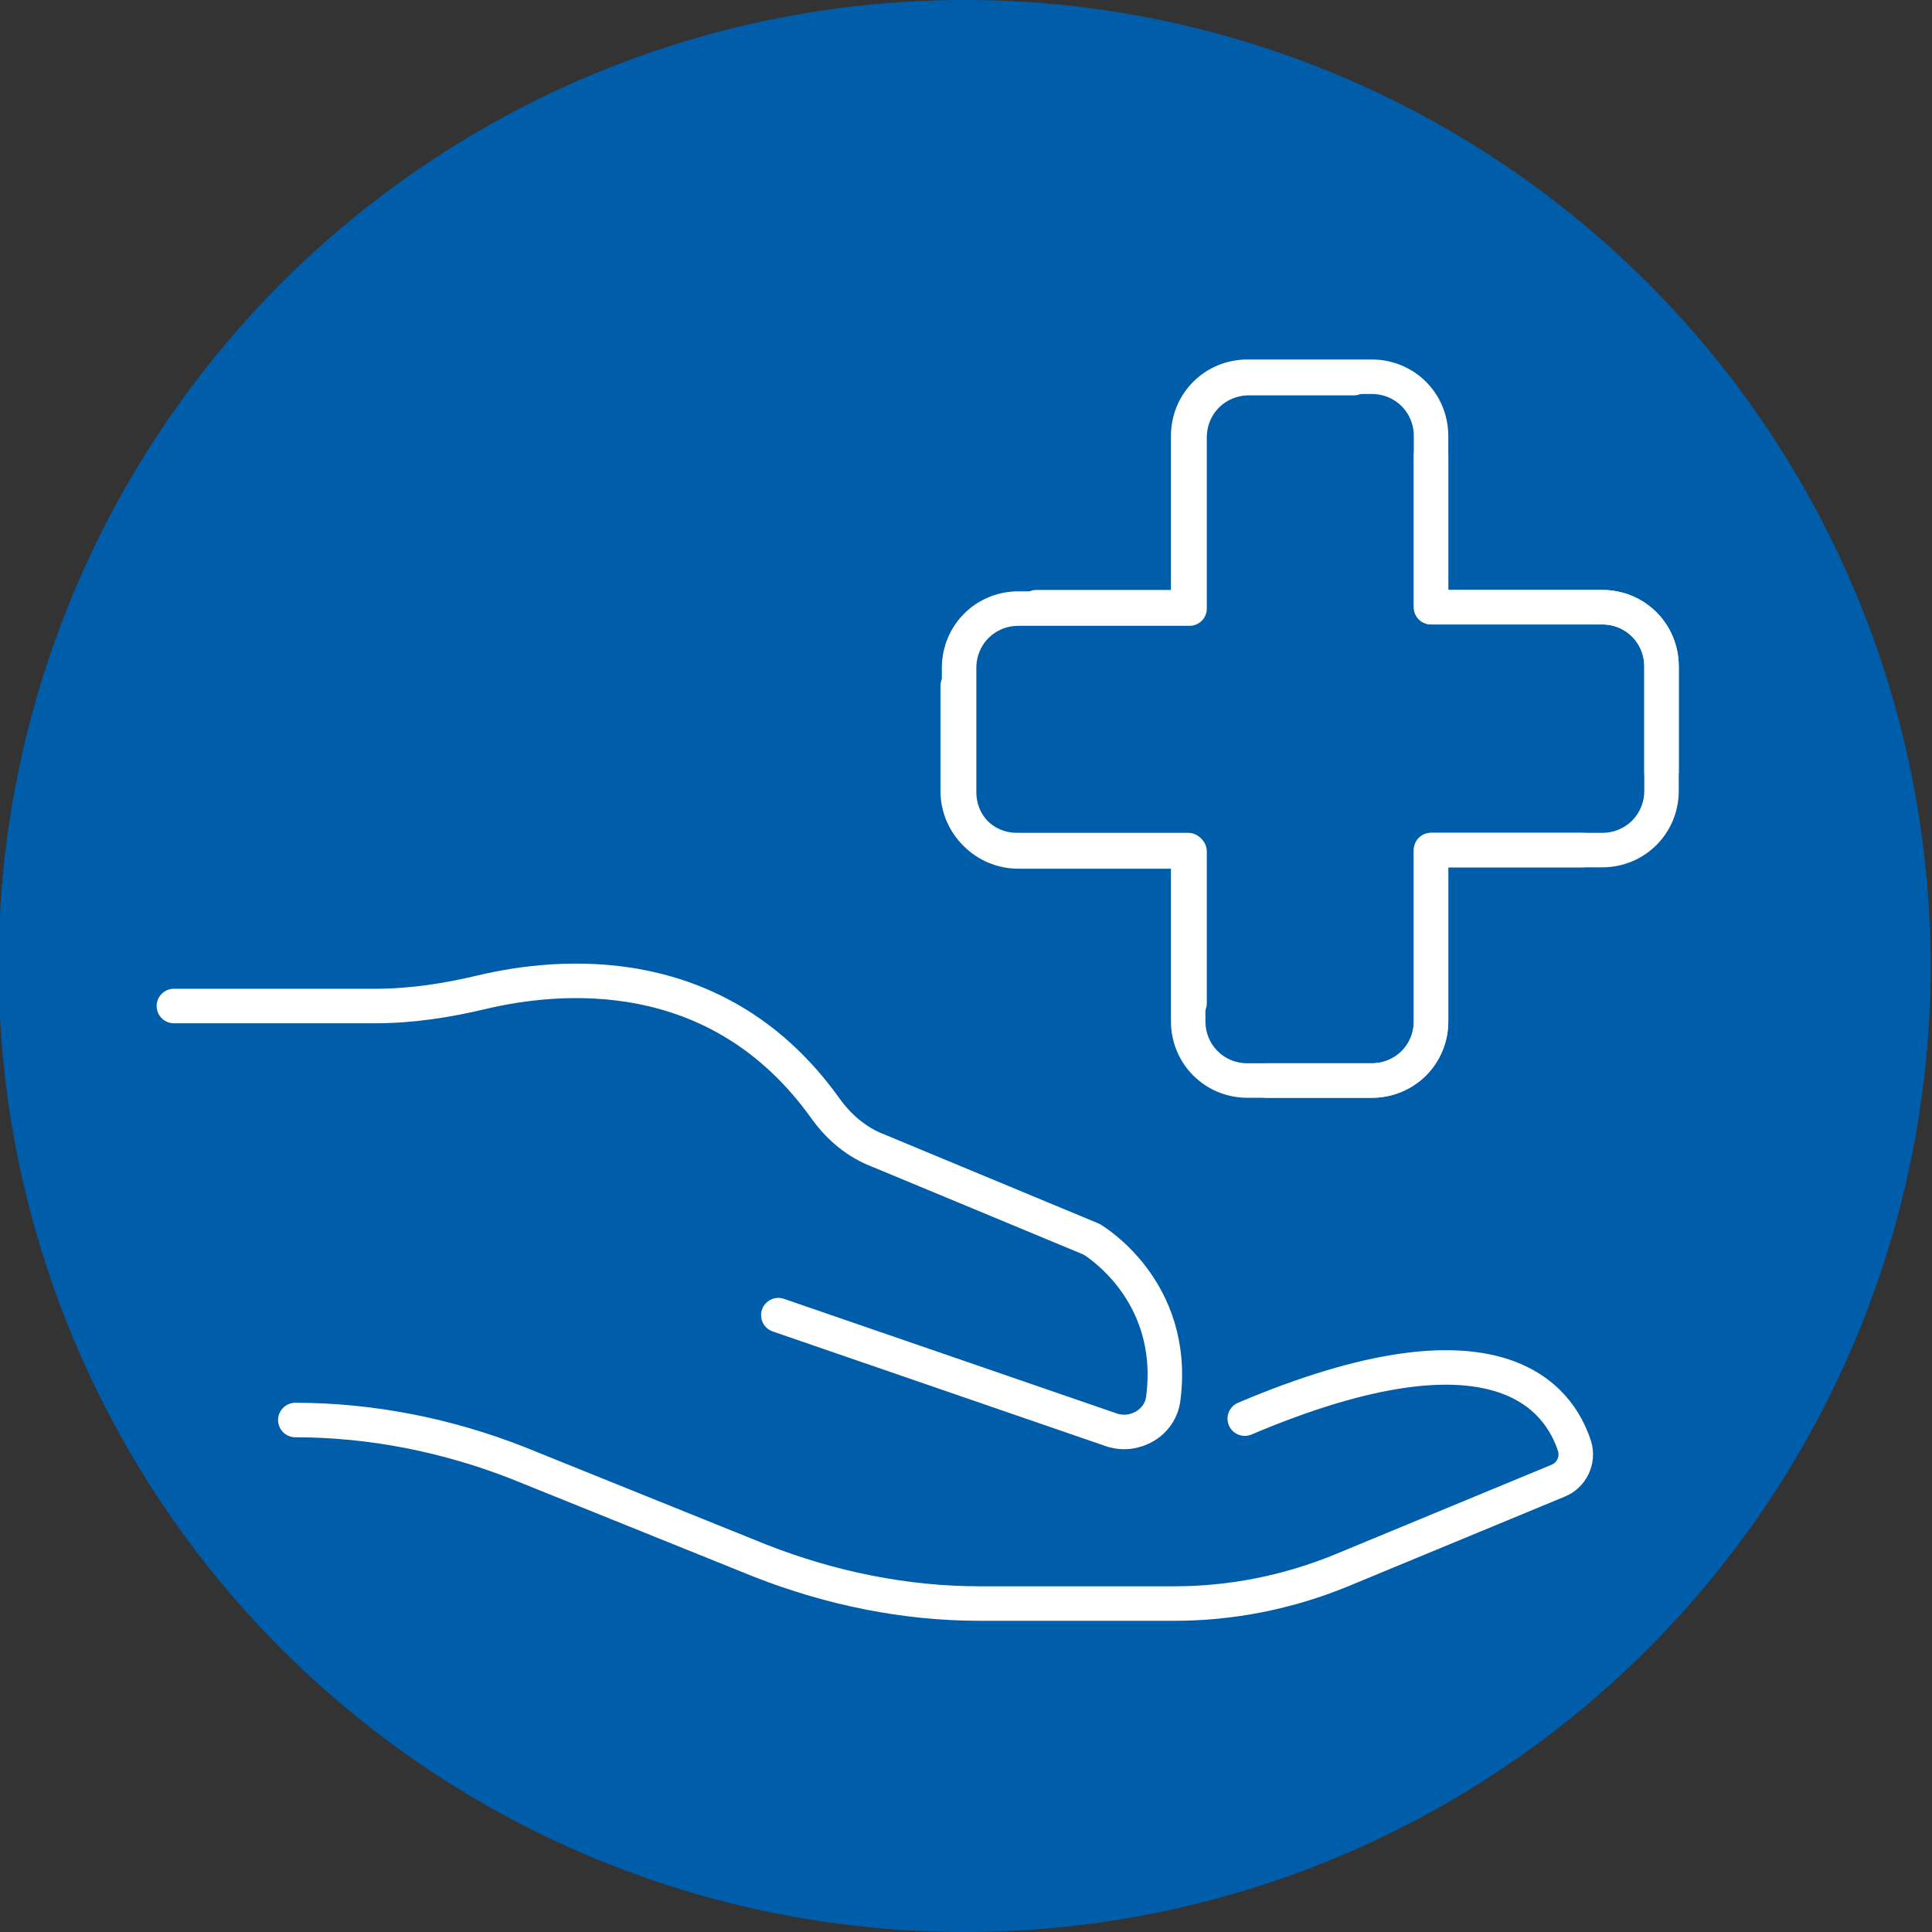
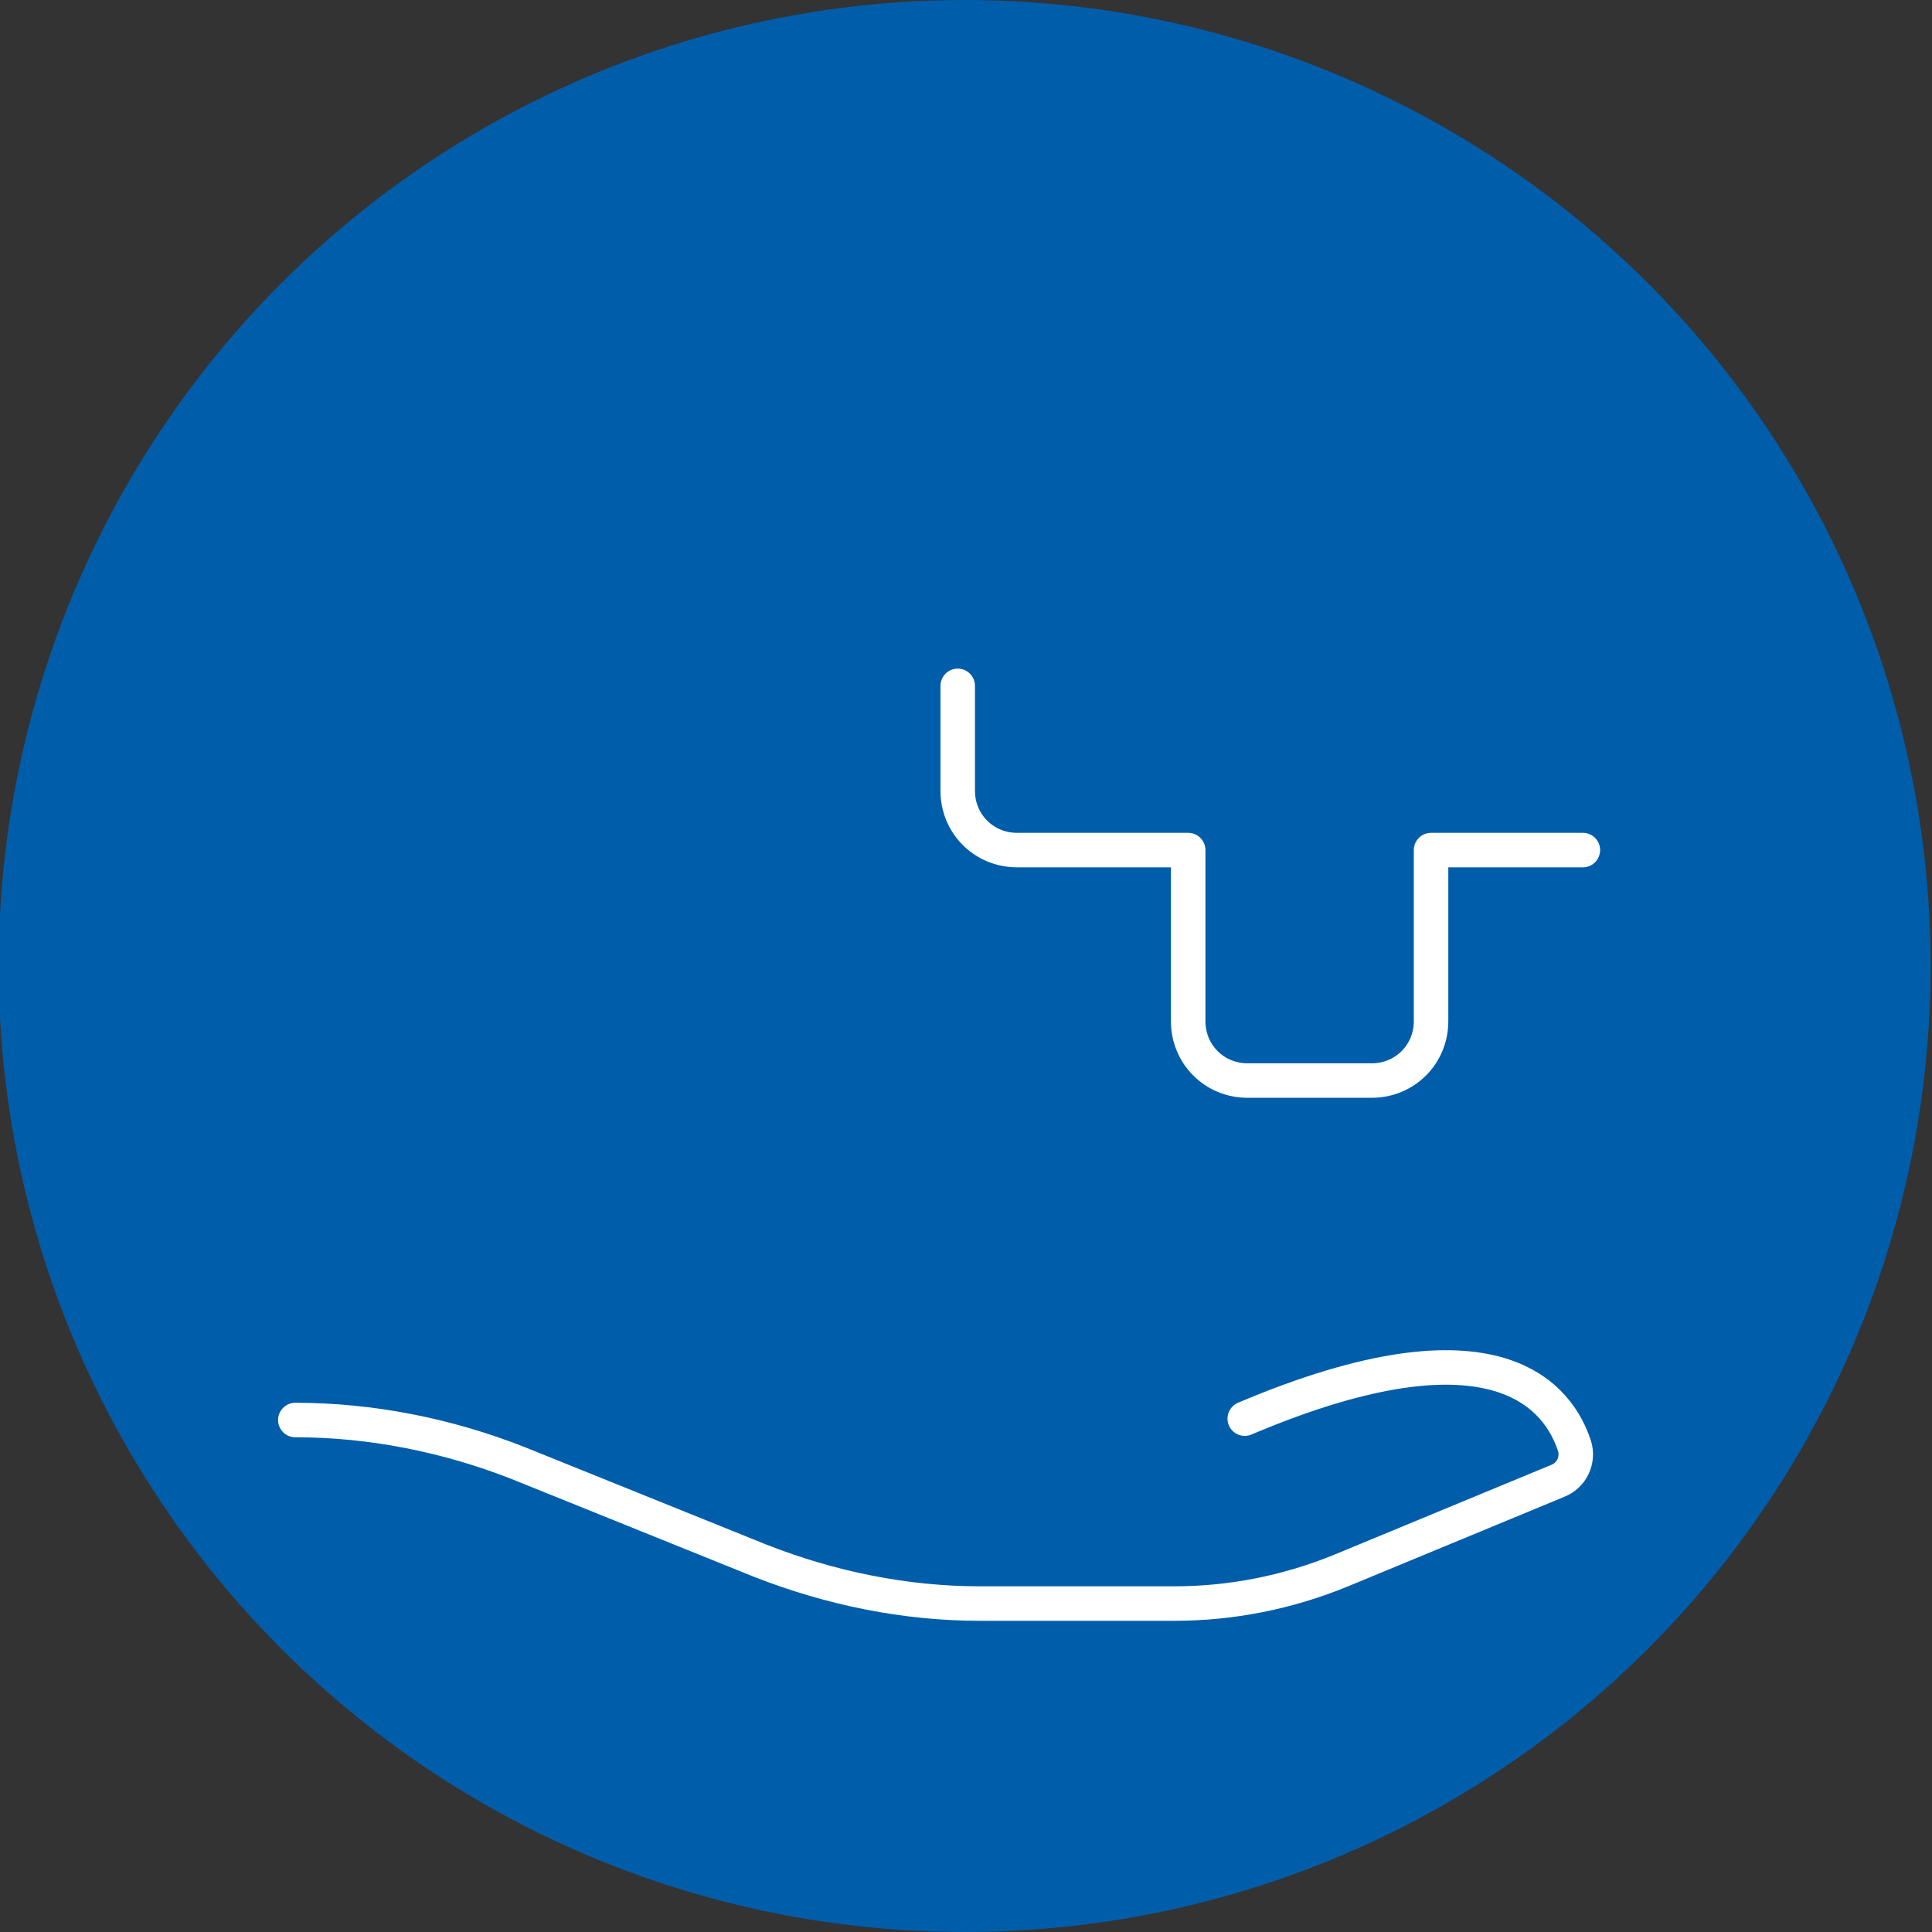
<svg xmlns="http://www.w3.org/2000/svg" id="Layer_1" width="140" height="140" version="1.1" viewBox="0 0 140 140">
  <rect x="0" y="0" width="140" height="140" fill="#333333" stroke="none" />
  <defs>
    <style> .st0 { fill: none; stroke: #fff; stroke-linecap: round; stroke-linejoin: round; stroke-width: 2.5px; } .st1 { fill: #005daa; } </style>
  </defs>
  <circle class="st1" cx="69.9" cy="70" r="70" />
  <g id="Wellness">
    <g>
-       <path class="st0" d="M12.6,72.9h14.6c2.6,0,5.2-.4,7.7-1,5.5-1.3,17.1-2.5,24.9,8.4,1,1.4,2.3,2.5,3.9,3.1l15.4,6.4s6.2,3.6,5.2,11.5c-.2,1.8-2.1,2.9-3.8,2.3l-24.1-8.3" />
      <path class="st0" d="M21.4,102.9h0c5.5,0,11,1.1,16.1,3.1l17.6,7.1c5.1,2,10.5,3.1,15.9,3.1h14.1c4.1,0,8.2-.8,12.1-2.4l15.7-6.5c1-.4,1.5-1.5,1.2-2.5-1.1-3.4-5.5-9.8-23.9-2" />
    </g>
  </g>
  <g id="Wellness1">
    <g>
-       <path class="st0" d="M103.7,33v11h12.4c2.4,0,4.3,1.9,4.3,4.3v9c0,2.4-1.9,4.3-4.3,4.3h-12.4v12.4c0,2.4-1.9,4.3-4.3,4.3h-7.6" />
-       <path class="st0" d="M98.1,27.4h-7.6c-2.4,0-4.3,1.9-4.3,4.3v12.4h-12.4c-2.4,0-4.3,1.9-4.3,4.3v9c0,2.4,1.9,4.3,4.3,4.3h12.4v11" />
-     </g>
+       </g>
  </g>
  <g id="Wellness2">
    <g>
      <path class="st0" d="M114.7,61.6h-11v12.4c0,2.4-1.9,4.3-4.3,4.3h-9c-2.4,0-4.3-1.9-4.3-4.3v-12.4h-12.4c-2.4,0-4.3-1.9-4.3-4.3v-7.6" />
-       <path class="st0" d="M120.4,55.9v-7.6c0-2.4-1.9-4.3-4.3-4.3h-12.4v-12.4c0-2.4-1.9-4.3-4.3-4.3h-9c-2.4,0-4.3,1.9-4.3,4.3v12.4h-11" />
    </g>
  </g>
</svg>